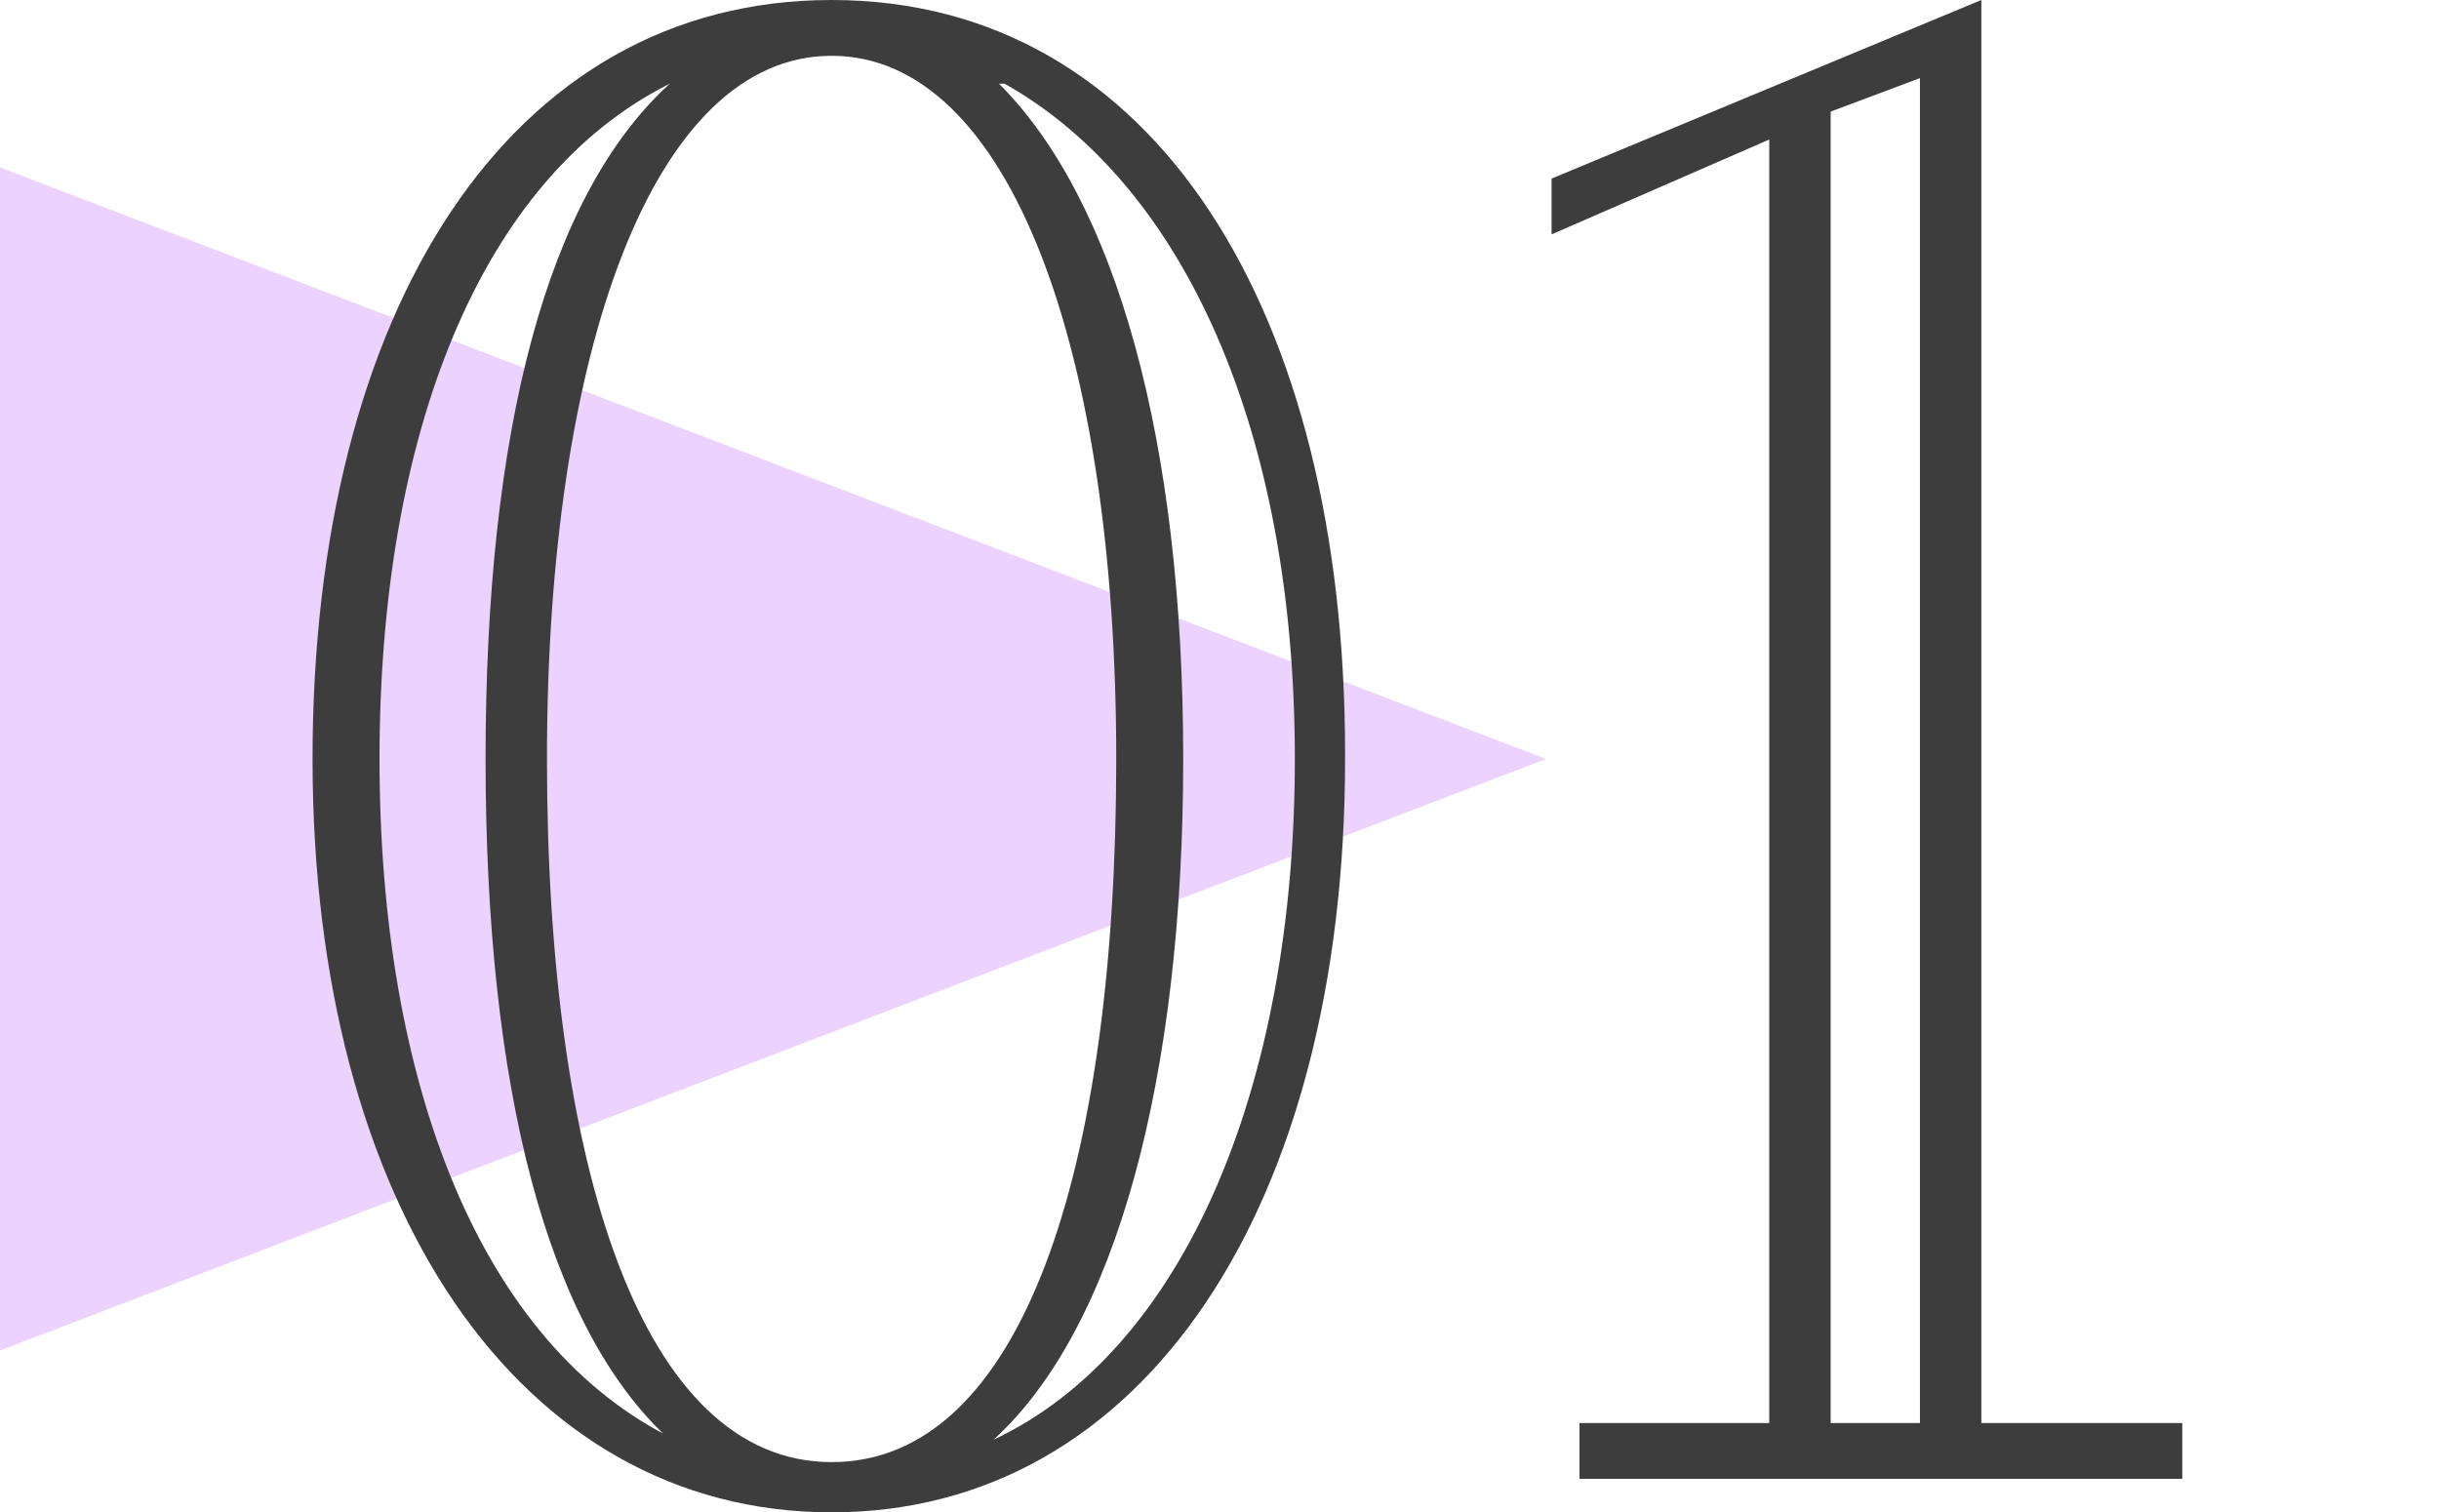
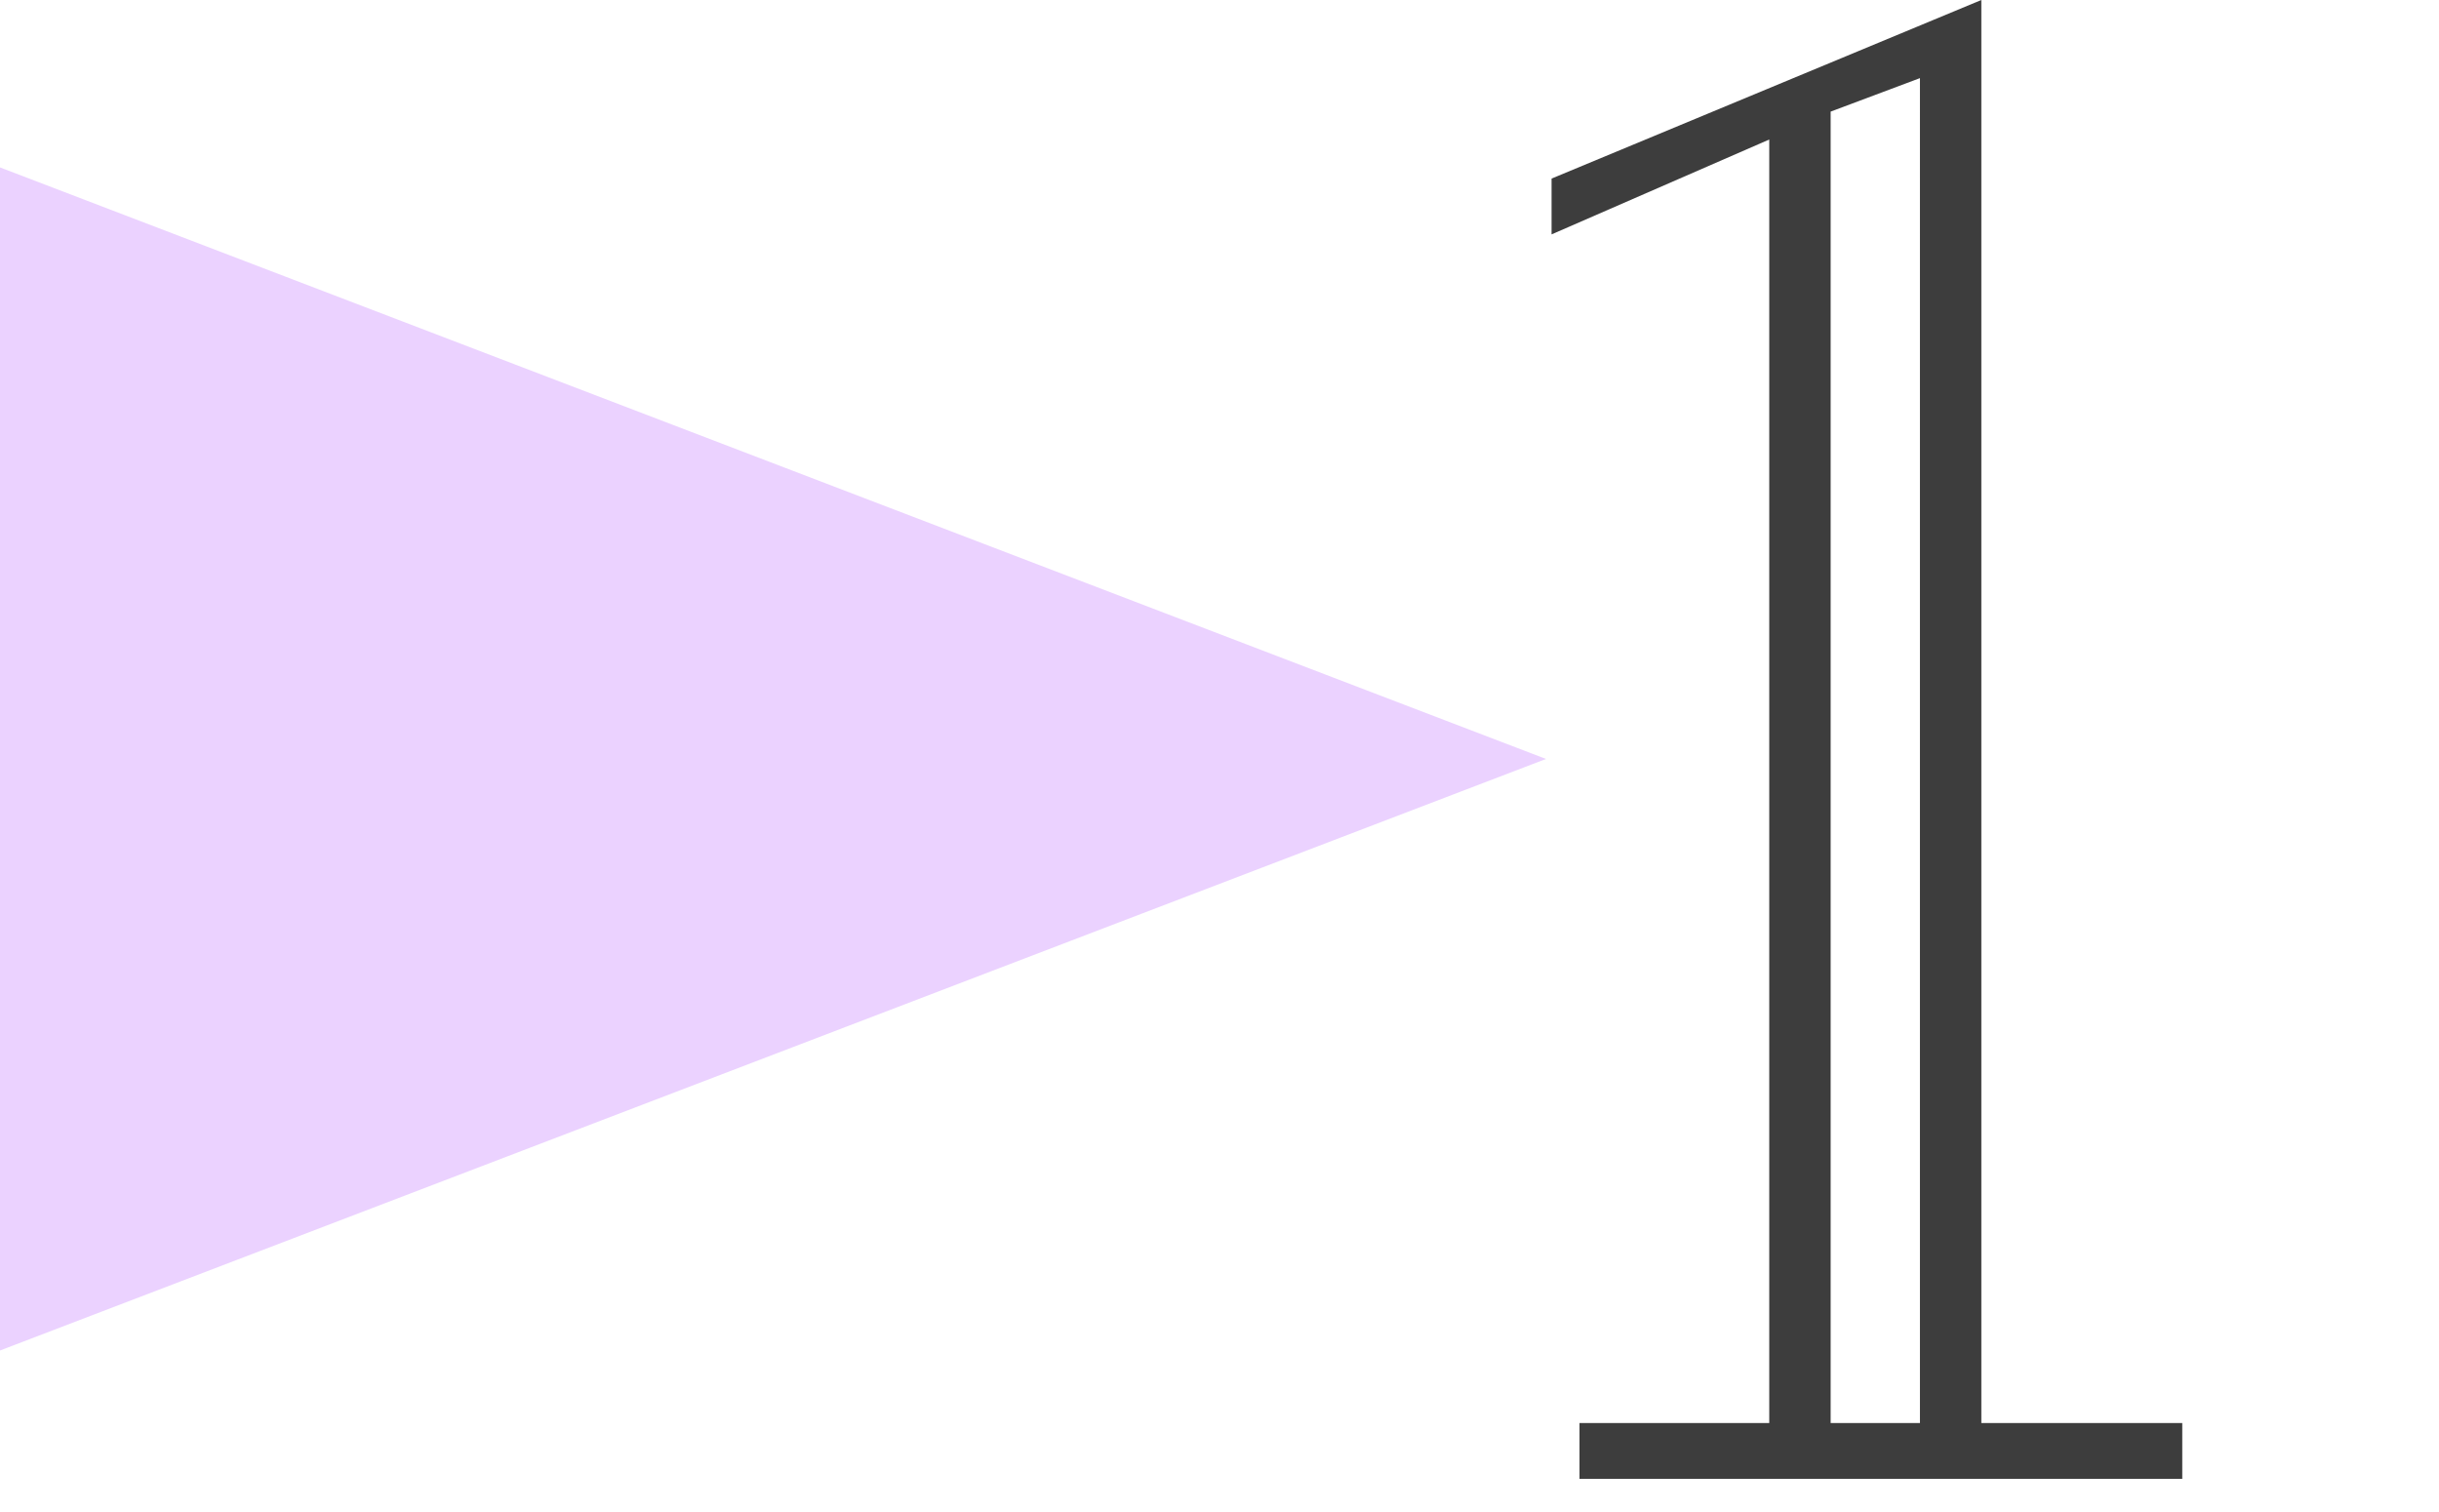
<svg xmlns="http://www.w3.org/2000/svg" version="1.1" viewBox="0 0 43.7 27.1">
  <defs>
    <style>
      .cls-1 {
        fill: #3d3d3d;
      }

      .cls-1, .cls-2 {
        stroke-width: 0px;
      }

      .cls-3 {
        display: none;
      }

      .cls-2 {
        fill: #ebd2ff;
      }
    </style>
  </defs>
  <g id="_レイヤー_1" data-name="レイヤー 1">
    <g>
      <polygon class="cls-2" points="27.7 13.6 0 3 0 24.2 27.7 13.6" />
      <g>
-         <path class="cls-1" d="M24.1,13.6c0,8-3.6,13.5-9.2,13.5s-9.3-5.5-9.3-13.5S9.1,0,14.9,0s9.2,5.6,9.2,13.5ZM12,25.8h0c-2.2-2-3.3-6.3-3.3-12.2s1.1-10.1,3.3-12.1h0c-3.4,1.7-5.2,6.3-5.2,12.1s1.8,10.5,5.3,12.2ZM20,13.6c0-7.3-1.9-12.6-5.1-12.6s-5.1,5.3-5.1,12.6,1.7,12.6,5.1,12.6,5.1-5.2,5.1-12.6ZM17.9,1.5h0c2.1,2.1,3.3,6.4,3.3,12.1s-1.2,10.2-3.4,12.2h0c3.4-1.6,5.4-6.3,5.4-12.2s-2-10.3-5.2-12.1Z" />
        <path class="cls-1" d="M35.5,0h0v25.5h3.6v1h-10.8v-1h3.4V2.5l-3.9,1.7v-1l7.7-3.2ZM32.8,25.5h1.6V1.4l-1.6.6v23.5Z" />
      </g>
    </g>
  </g>
  <g id="_レイヤー_4" data-name="レイヤー 4" class="cls-3">
    <g>
      <polygon class="cls-2" points="29.5 13.6 0 2.7 0 24.4 29.5 13.6" />
      <g>
        <path class="cls-1" d="M24.1,13.6c0,8-3.6,13.5-9.2,13.5s-9.3-5.5-9.3-13.5S9.1,0,14.9,0s9.2,5.6,9.2,13.5ZM12,25.8h0c-2.2-2-3.3-6.3-3.3-12.2s1.1-10.1,3.3-12.1h0c-3.4,1.7-5.2,6.3-5.2,12.1s1.8,10.5,5.3,12.2ZM20,13.6c0-7.3-1.9-12.6-5.1-12.6s-5.1,5.3-5.1,12.6,1.7,12.6,5.1,12.6,5.1-5.2,5.1-12.6ZM17.9,1.4h0c2.1,2.1,3.3,6.4,3.3,12.1s-1.2,10.2-3.4,12.2h0c3.4-1.6,5.4-6.3,5.4-12.2s-2-10.3-5.2-12.1Z" />
-         <path class="cls-1" d="M42.9,6.9c0,6.3-4.1,8.1-7.2,9.6-3.3,1.6-5.4,3.9-6.3,6.6h12.8l1-3.4h1.1l-2,6.8h-14.3v-.7c0-4.8,3.5-8,7-10.1,2.4-1.7,3.7-5.2,3.7-8.2s-1.4-6.1-4.7-6.1-2.8.7-3.9,1.9v5h-.9V2.8C30.7,1.2,32.5,0,35.4,0c5.4,0,7.5,2.7,7.5,6.8ZM41.5,25.5l.5-1.4h-12.9c0,.4-.2.9-.2,1.4h12.7ZM37,15.1c2.5-1.6,4.8-3.8,4.8-8.2s-1.2-5.7-5.3-6.1h0c2.7.9,3.4,3.3,3.4,6.5s-.9,5.6-3,7.6h.1Z" />
      </g>
    </g>
  </g>
  <g id="_レイヤー_3" data-name="レイヤー 3" class="cls-3">
    <g>
      <polygon class="cls-2" points="27.7 13.6 0 3 0 24.2 27.7 13.6" />
      <g>
        <path class="cls-1" d="M24.1,13.6c0,8-3.6,13.5-9.2,13.5s-9.3-5.5-9.3-13.5S9.1,0,14.9,0s9.2,5.6,9.2,13.5ZM12,25.8h0c-2.2-2-3.3-6.3-3.3-12.2s1.1-10.1,3.3-12.1h0c-3.4,1.7-5.2,6.3-5.2,12.1s1.8,10.5,5.3,12.2ZM20,13.6c0-7.3-1.9-12.6-5.1-12.6s-5.1,5.3-5.1,12.6,1.7,12.6,5.1,12.6,5.1-5.2,5.1-12.6ZM17.9,1.4h0c2.1,2.1,3.3,6.4,3.3,12.1s-1.2,10.2-3.4,12.2h0c3.4-1.6,5.4-6.3,5.4-12.2s-2-10.3-5.2-12.1Z" />
        <path class="cls-1" d="M27.7,23.7c1.4,1.5,3.2,2.5,5.4,2.5,3.1,0,5.5-3.2,5.5-6.5s-3.1-5.3-5.3-6v-1c2.7-1.4,4.1-3.2,4.1-6.4s.2-5-4.1-5-3.6,1-4.3,2.6v3.2h-.9v-3.7c.8-1.8,2.8-3.2,5.4-3.2,6.5,0,8,2.6,8,5.8s-1.5,4.7-3.4,5.8c2.5,1,4.5,3.4,4.5,6.8,0,5.6-3.2,8.5-9.2,8.5s-5-1.2-6.4-2.7l.7-.7ZM36.3,25.9h0c3.2-.8,5.1-3.3,5.1-7.1s-1.9-5.4-4.7-6.7v-.2c1.1-.5,3.6-2.7,3.6-5.8s-.9-4.2-4-5h0c1.8,1.1,2.1,3.6,2.1,5.2,0,3.3-1.9,5.5-4,6.7,2.6.9,5.2,2.9,5.2,6.6s-1.1,4.8-3.4,6.3Z" />
      </g>
    </g>
  </g>
  <g id="_レイヤー_2" data-name="レイヤー 2" class="cls-3">
    <g>
      <polygon class="cls-2" points="27.7 13.6 0 3 0 24.2 27.7 13.6" />
      <g>
        <path class="cls-1" d="M24.1,13.6c0,8-3.6,13.5-9.2,13.5s-9.3-5.5-9.3-13.5S9.1,0,14.9,0s9.2,5.6,9.2,13.5ZM12,25.8h0c-2.2-2-3.3-6.3-3.3-12.2s1.1-10.1,3.3-12.1h0c-3.4,1.7-5.2,6.3-5.2,12.1s1.8,10.5,5.3,12.2ZM20,13.6c0-7.3-1.9-12.6-5.1-12.6s-5.1,5.3-5.1,12.6,1.7,12.6,5.1,12.6,5.1-5.2,5.1-12.6ZM17.9,1.5h0c2.1,2.1,3.3,6.4,3.3,12.1s-1.2,10.2-3.4,12.2h0c3.4-1.6,5.4-6.3,5.4-12.2s-2-10.3-5.2-12.1Z" />
        <path class="cls-1" d="M42.7,25.5v1h-7.3v-1h1.5v-9h-8.8v-.2L40.6,0h.2v15.6h3v.9h-3v9h2ZM37,15.6V6.3l-7.1,9.3h7.1ZM38,25.5h1.6V2.5l-1.6,2.3v20.7Z" />
      </g>
    </g>
  </g>
</svg>